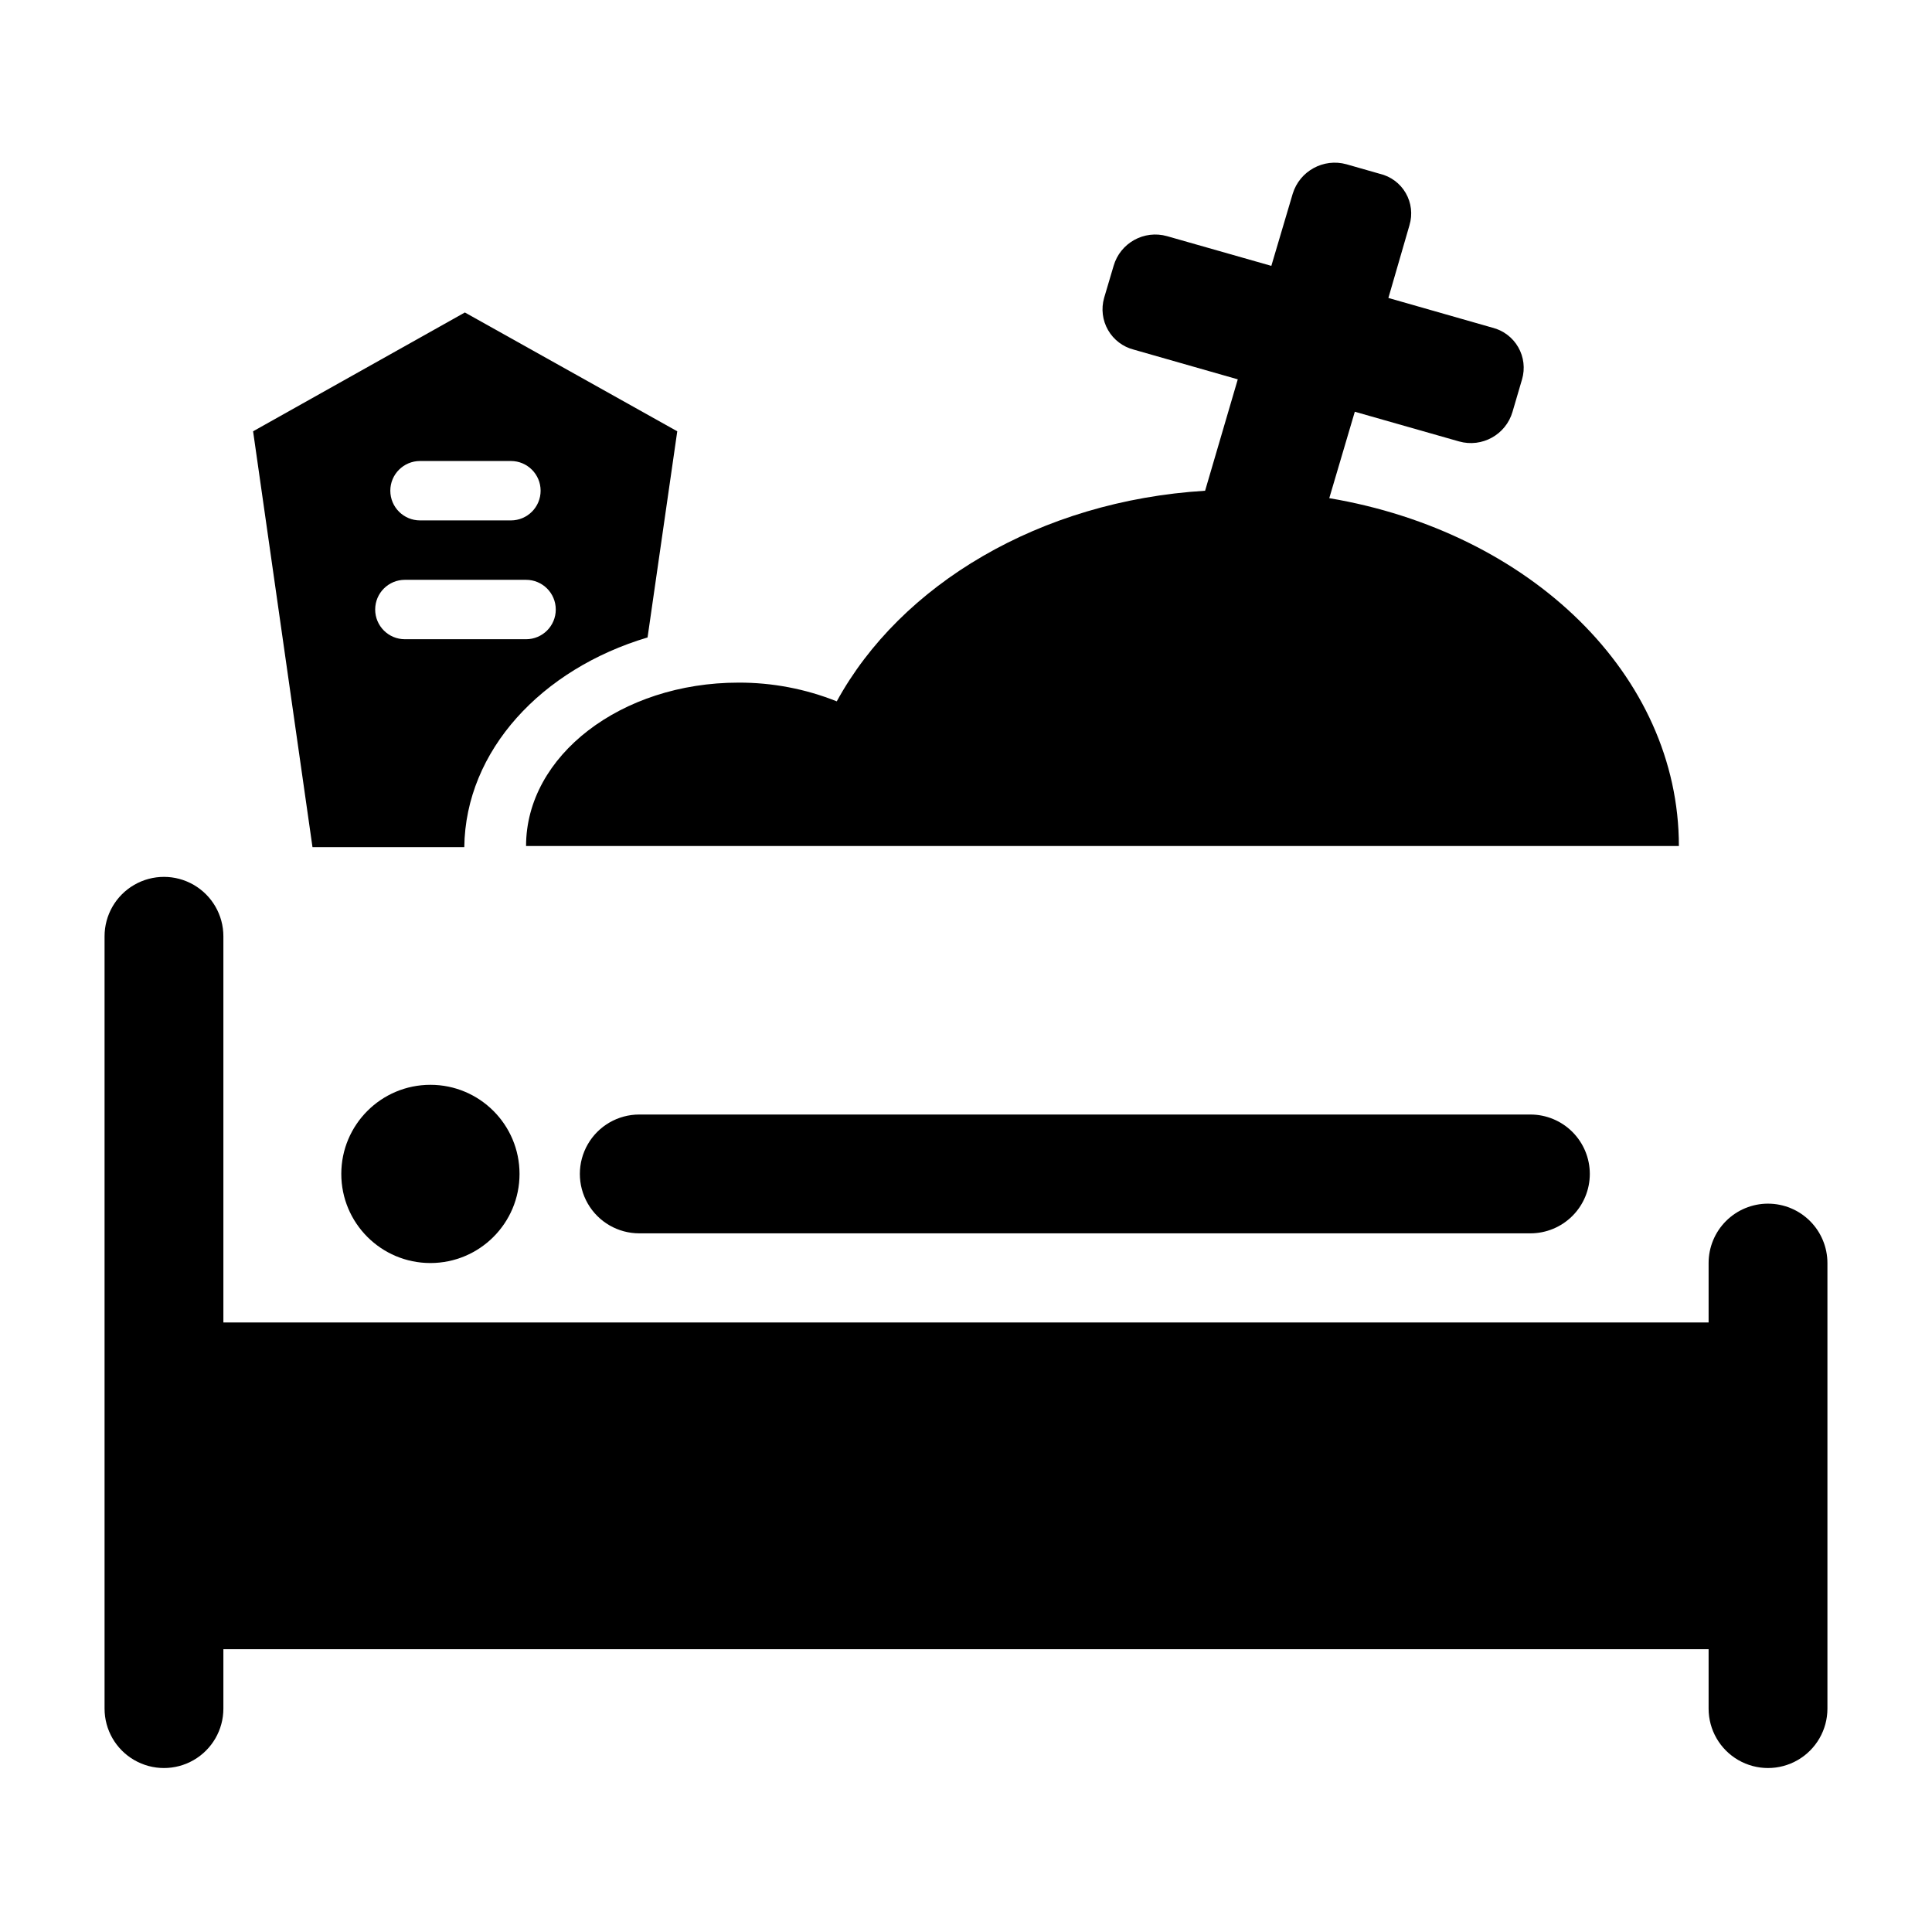
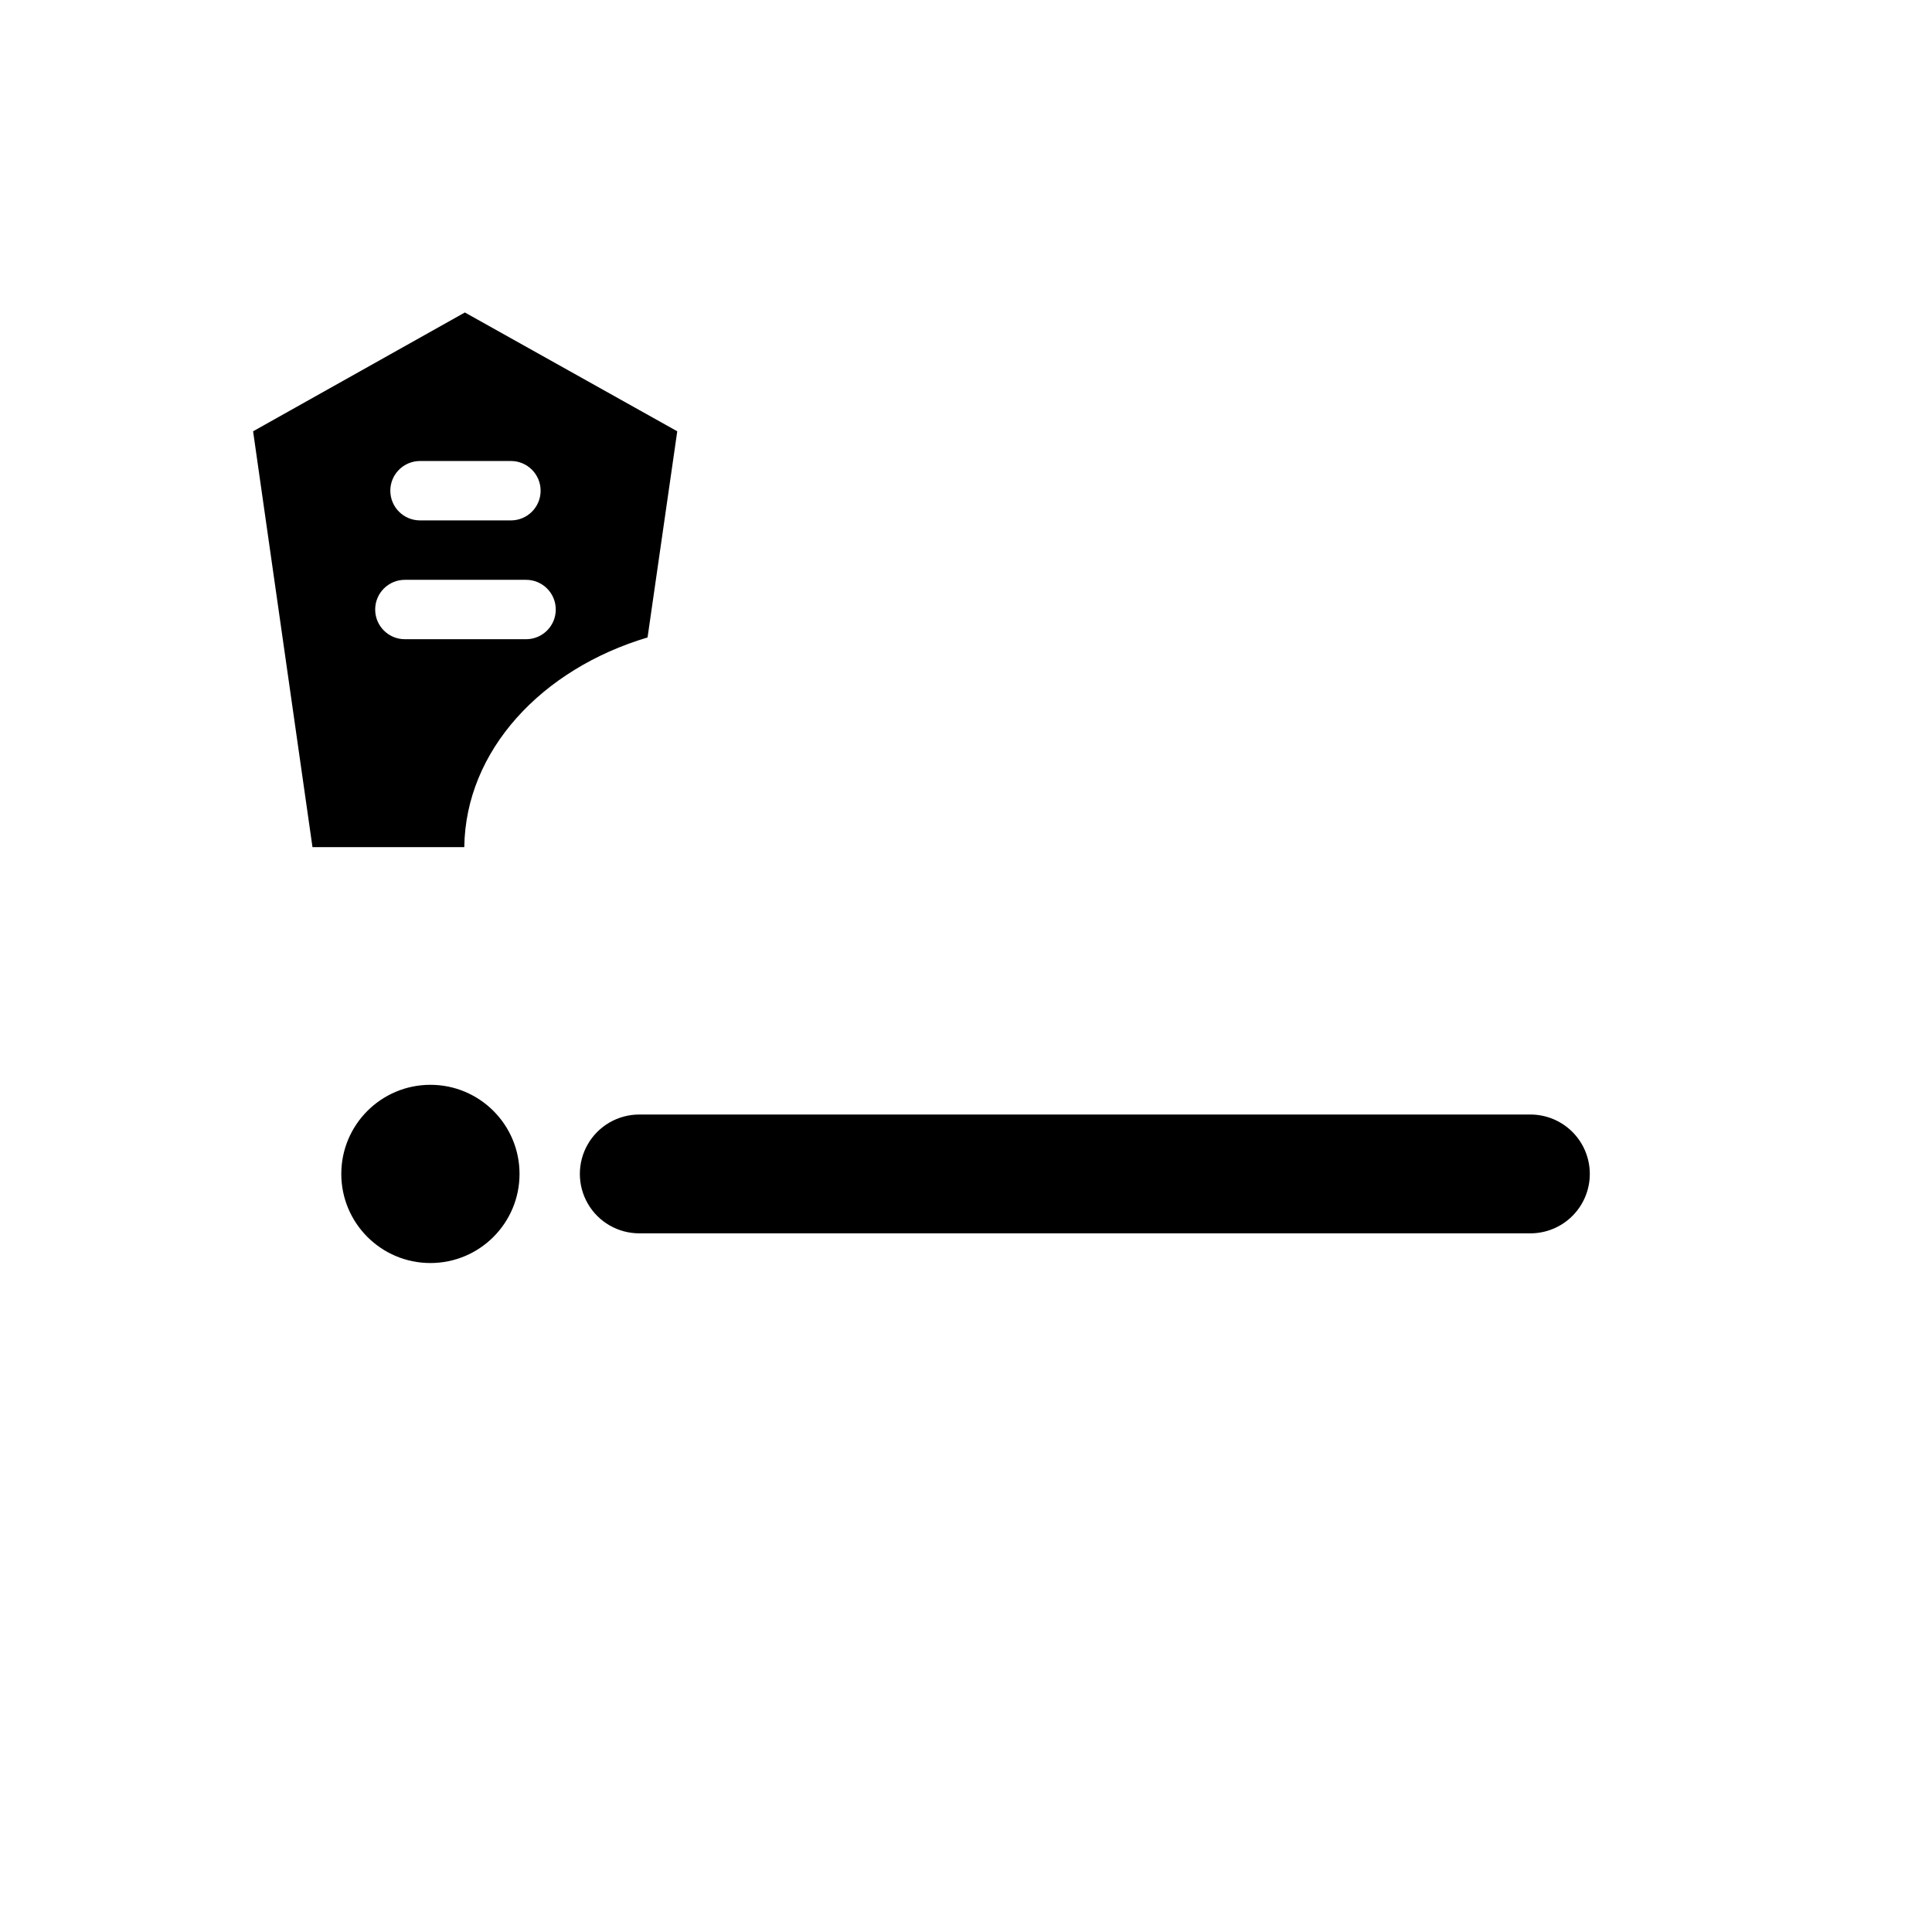
<svg xmlns="http://www.w3.org/2000/svg" fill="#000000" width="800px" height="800px" version="1.1" viewBox="144 144 512 512">
  <g>
    <path d="m281.68 455.1c0 13.043-10.574 23.617-23.617 23.617-13.043 0-23.617-10.574-23.617-23.617 0-13.043 10.574-23.613 23.617-23.613 13.043 0 23.617 10.57 23.617 23.613" />
-     <path d="m612.54 462.98c-4.176 0-8.18 1.656-11.133 4.609-2.953 2.953-4.609 6.957-4.609 11.133v15.742h-393.6v-102.34c0-5.625-3.004-10.82-7.875-13.633-4.871-2.812-10.871-2.812-15.742 0-4.871 2.812-7.871 8.008-7.871 13.633v204.68c0 5.625 3 10.82 7.871 13.633 4.871 2.812 10.871 2.812 15.742 0 4.871-2.812 7.875-8.008 7.875-13.633v-15.746h393.6v15.746c0 5.625 3 10.82 7.871 13.633s10.871 2.812 15.742 0c4.871-2.812 7.875-8.008 7.875-13.633v-118.08c0-4.176-1.66-8.18-4.613-11.133-2.953-2.953-6.957-4.609-11.133-4.609z" />
    <path d="m313.41 439.36c-5.625 0-10.824 3-13.633 7.871-2.812 4.871-2.812 10.871 0 15.746 2.809 4.871 8.008 7.871 13.633 7.871h236.16c4.176 0 8.18-1.66 11.133-4.613s4.613-6.957 4.613-11.133c0-4.176-1.66-8.18-4.613-11.133s-6.957-4.609-11.133-4.609z" />
    <path d="m315.61 312.93 7.871-54.633-56.285-31.488-56.125 31.488 15.742 110.21h40.227c0.316-25.66 20.547-47.23 48.57-55.574zm-60.297-46.758h24.09-0.004c4.348 0 7.871 3.523 7.871 7.871s-3.523 7.871-7.871 7.871h-24.086c-4.348 0-7.875-3.523-7.875-7.871s3.527-7.871 7.875-7.871zm-4.016 47.23c-4.348 0-7.871-3.523-7.871-7.871s3.523-7.871 7.871-7.871h32.117c4.348 0 7.871 3.523 7.871 7.871s-3.523 7.871-7.871 7.871z" />
-     <path d="m496.27 276.02 6.769-22.906 27.629 7.871h0.004c6.082 1.719 12.414-1.801 14.168-7.875l2.519-8.582v0.004c0.836-2.863 0.473-5.945-1.016-8.527-1.484-2.586-3.961-4.453-6.856-5.172l-27.551-7.871 5.59-19.285h-0.004c0.863-2.856 0.504-5.938-0.988-8.516-1.488-2.578-3.981-4.426-6.883-5.106l-8.816-2.519c-6.078-1.684-12.391 1.77-14.25 7.793l-5.668 19.129-27.629-7.871c-6.086-1.719-12.418 1.797-14.172 7.871l-2.519 8.5v0.004c-0.812 2.859-0.438 5.93 1.047 8.512 1.48 2.578 3.945 4.449 6.828 5.184l27.551 7.871-8.66 29.523c-43.77 2.676-80.688 24.875-97.613 55.812-8.285-3.312-17.133-4.996-26.055-4.961-31.094 0-56.285 19.363-56.285 43.297h305.51c0-45.266-39.359-83.207-92.652-92.18z" />
  </g>
</svg>